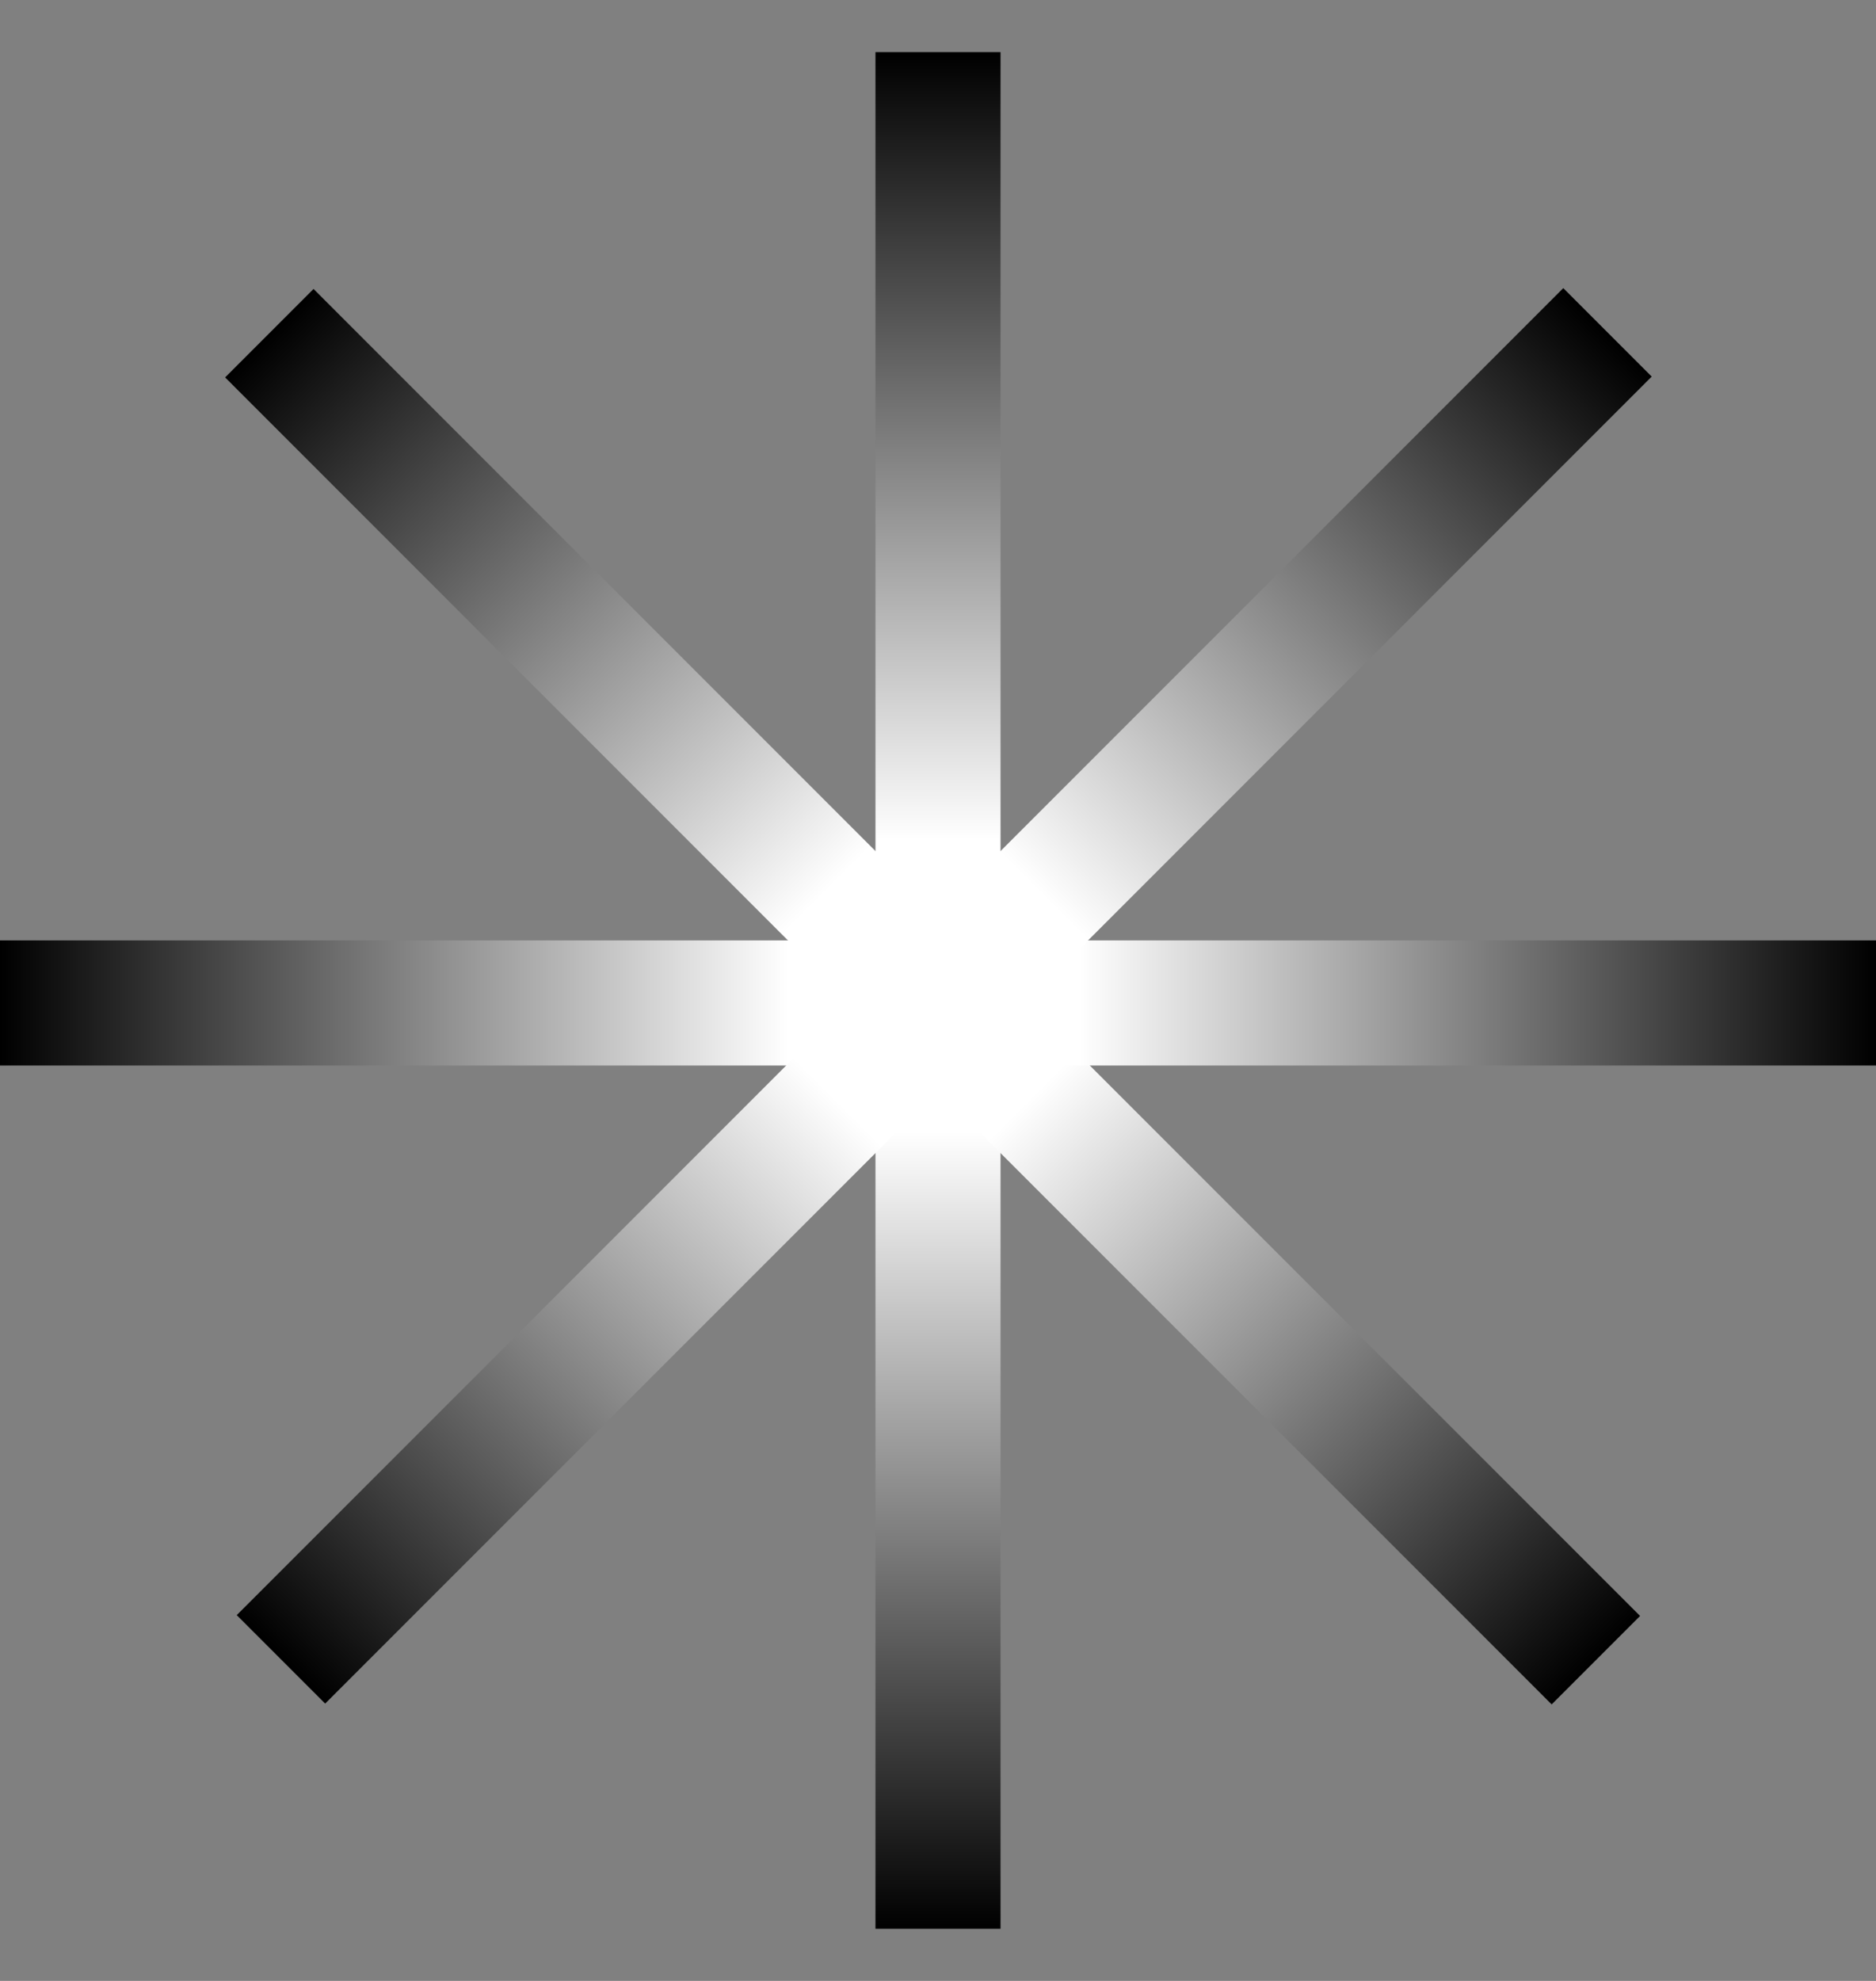
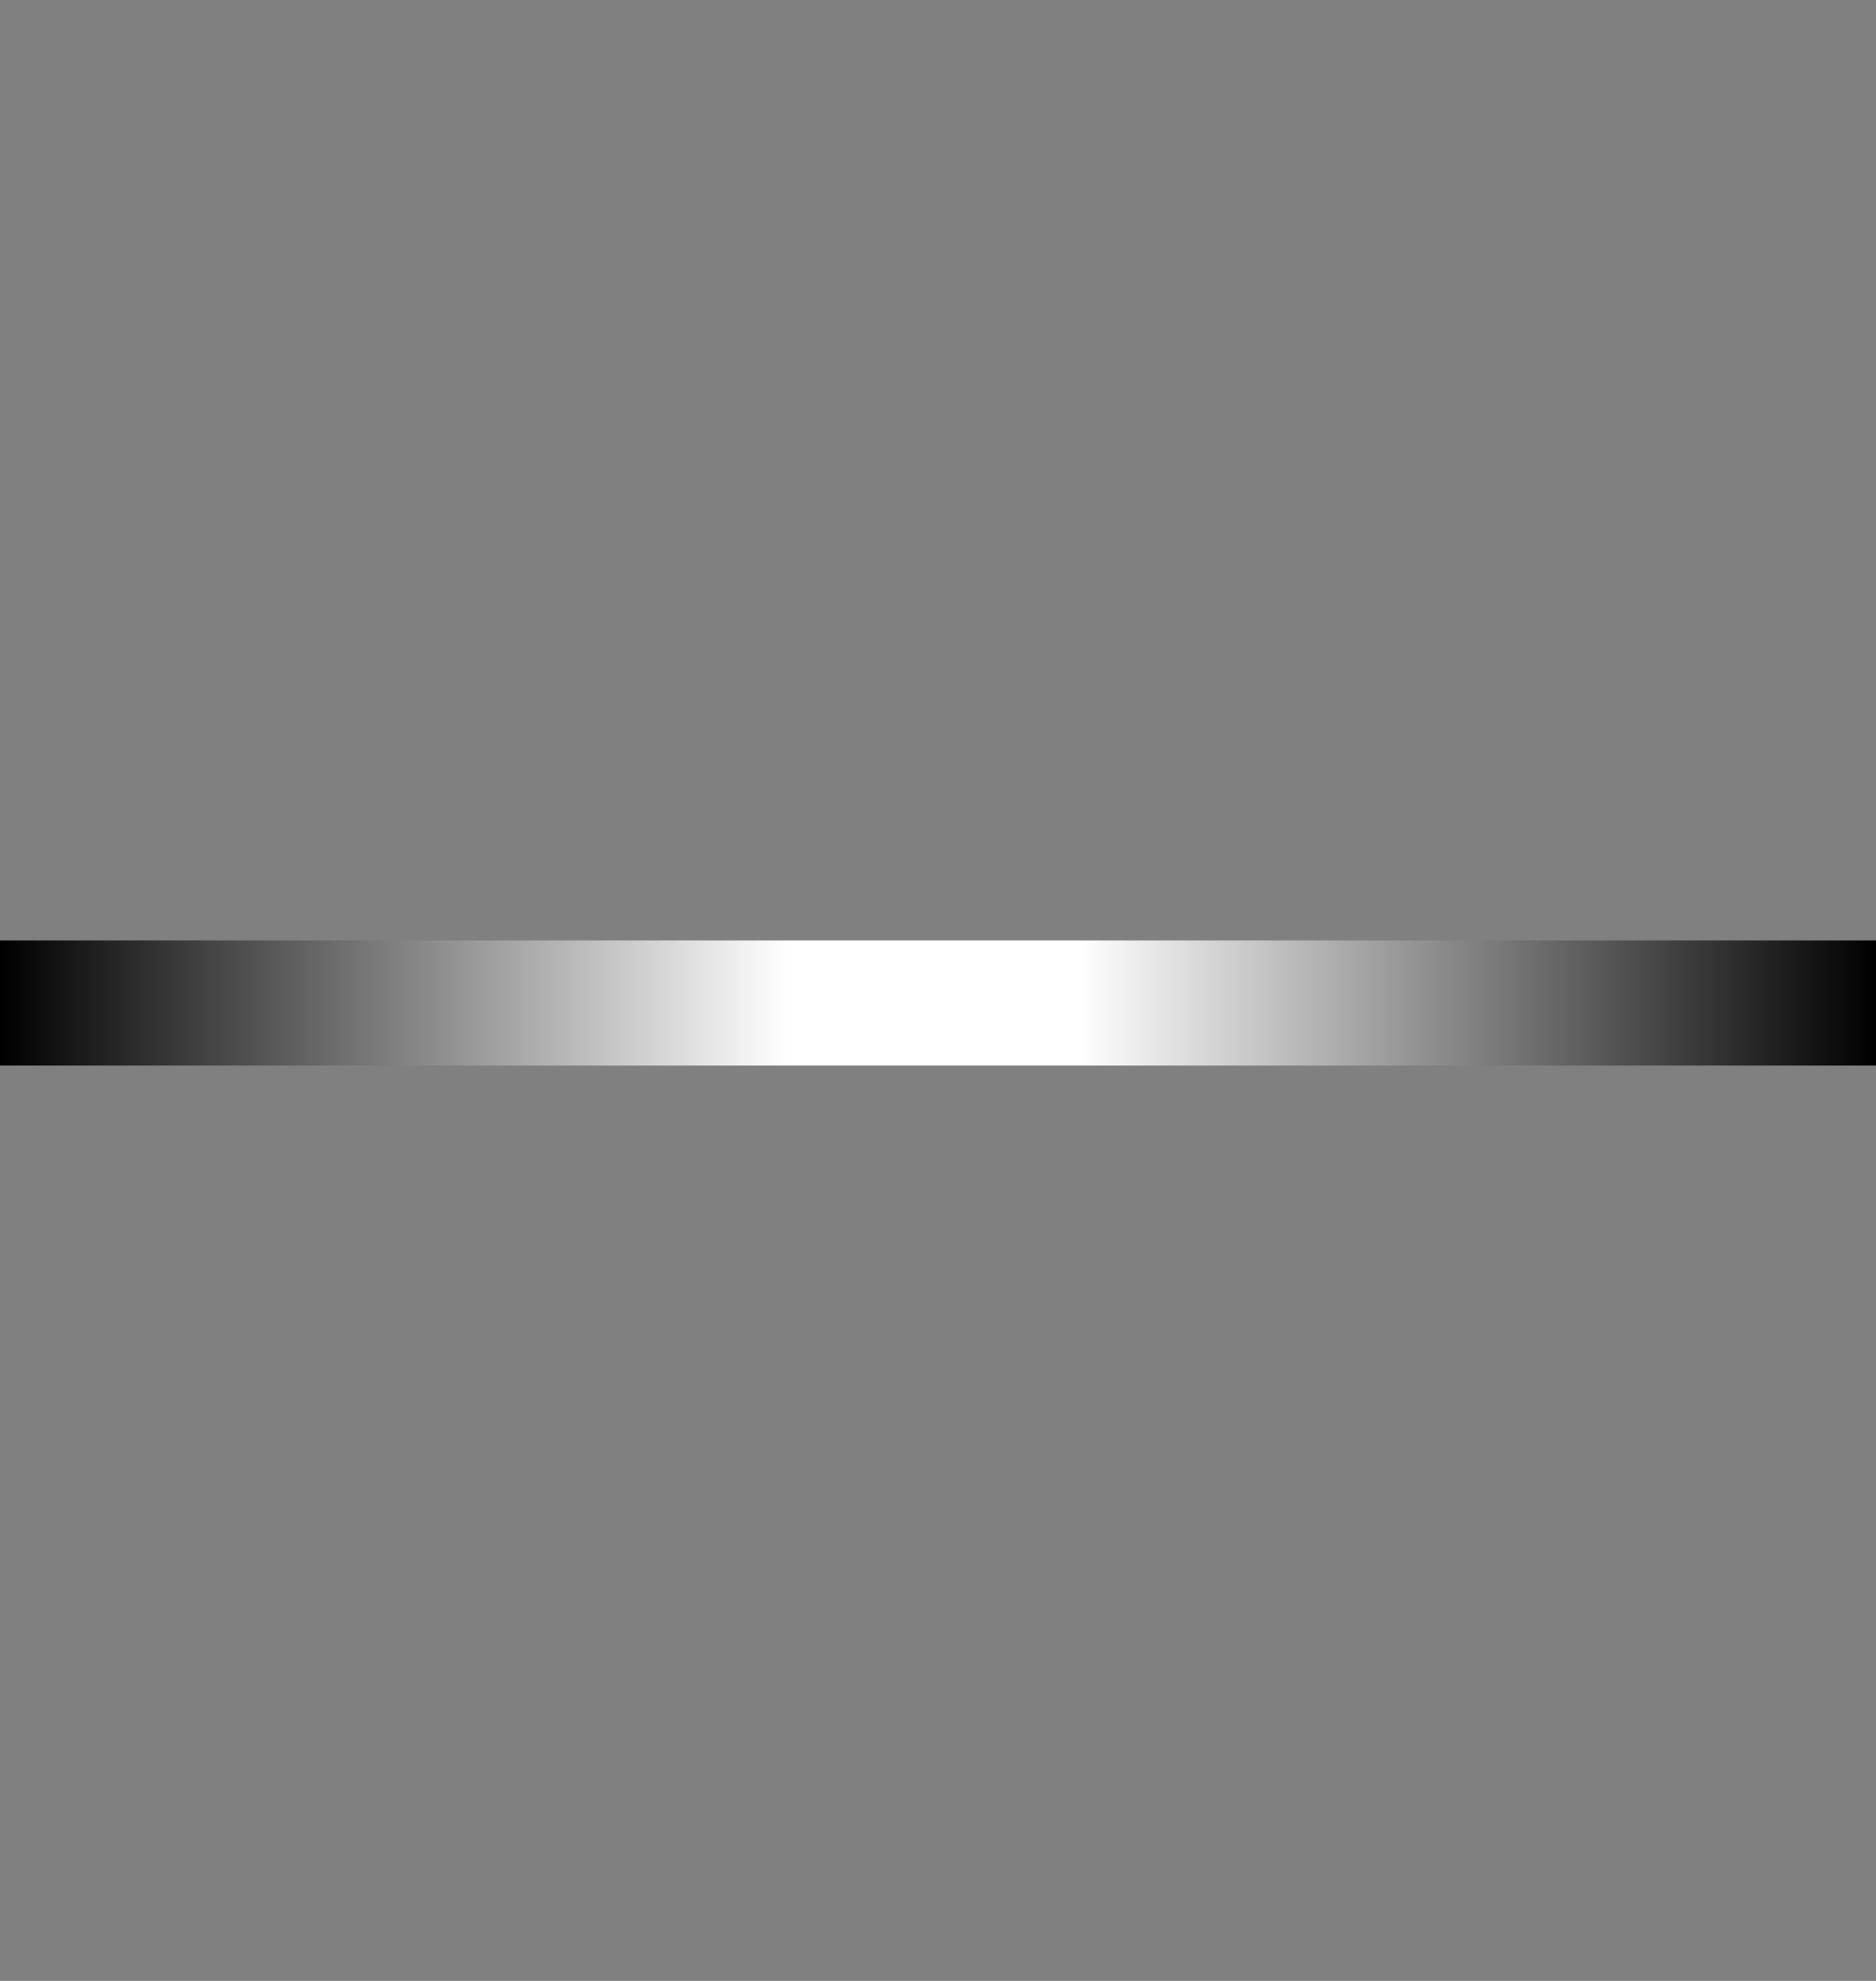
<svg xmlns="http://www.w3.org/2000/svg" width="18" height="19" viewBox="0 0 18 19" fill="none">
  <rect x="0" y="0" width="18" height="19" fill="#808080" stroke="none" />
-   <path fill="url(#paint0_linear_110_10320)" d="M8.4.5h1.2v18H8.4z" />
-   <path transform="rotate(-45 2.16 3.62)" fill="url(#paint1_linear_110_10320)" d="M2.16 3.62h1.2v18h-1.2z" />
  <path transform="rotate(-90 0 10.22)" fill="url(#paint2_linear_110_10320)" d="M0 10.22h1.2v18H0z" />
-   <path transform="rotate(-135 3.12 16.34)" fill="url(#paint3_linear_110_10320)" d="M3.12 16.34h1.2v18h-1.2z" />
  <defs>
    <linearGradient id="paint0_linear_110_10320" x1="9" y1=".5" x2="9" y2="18.5" gradientUnits="userSpaceOnUse">
      <stop />
      <stop offset=".42" stop-color="#fff" />
      <stop offset=".575" stop-color="#fff" />
      <stop offset="1" />
    </linearGradient>
    <linearGradient id="paint1_linear_110_10320" x1="2.76" y1="3.62" x2="2.76" y2="21.62" gradientUnits="userSpaceOnUse">
      <stop />
      <stop offset=".42" stop-color="#fff" />
      <stop offset=".575" stop-color="#fff" />
      <stop offset="1" />
    </linearGradient>
    <linearGradient id="paint2_linear_110_10320" x1=".6" y1="10.22" x2=".6" y2="28.22" gradientUnits="userSpaceOnUse">
      <stop />
      <stop offset=".42" stop-color="#fff" />
      <stop offset=".575" stop-color="#fff" />
      <stop offset="1" />
    </linearGradient>
    <linearGradient id="paint3_linear_110_10320" x1="3.72" y1="16.34" x2="3.72" y2="34.34" gradientUnits="userSpaceOnUse">
      <stop />
      <stop offset=".42" stop-color="#fff" />
      <stop offset=".575" stop-color="#fff" />
      <stop offset="1" />
    </linearGradient>
  </defs>
</svg>